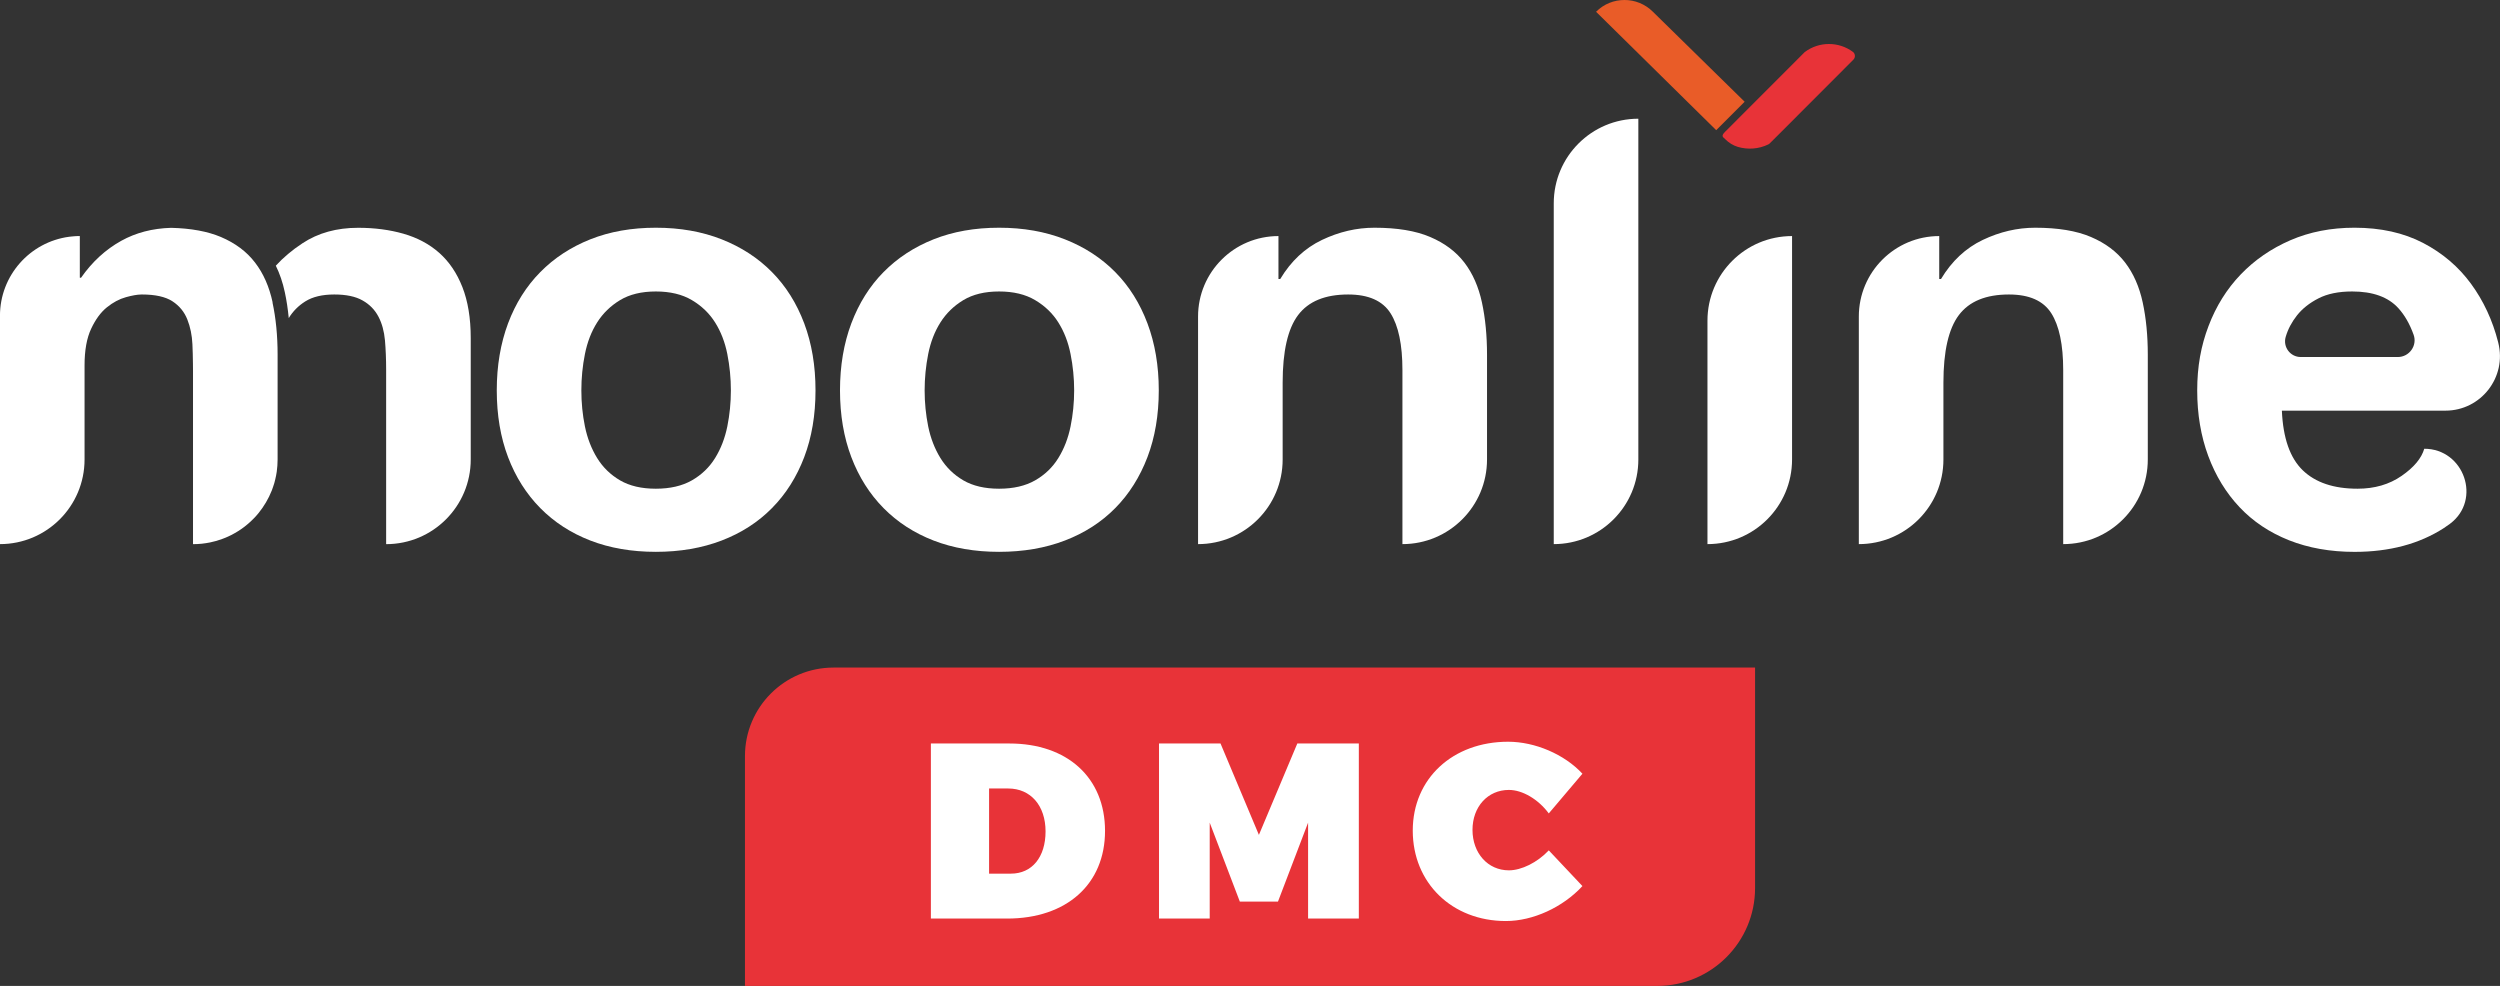
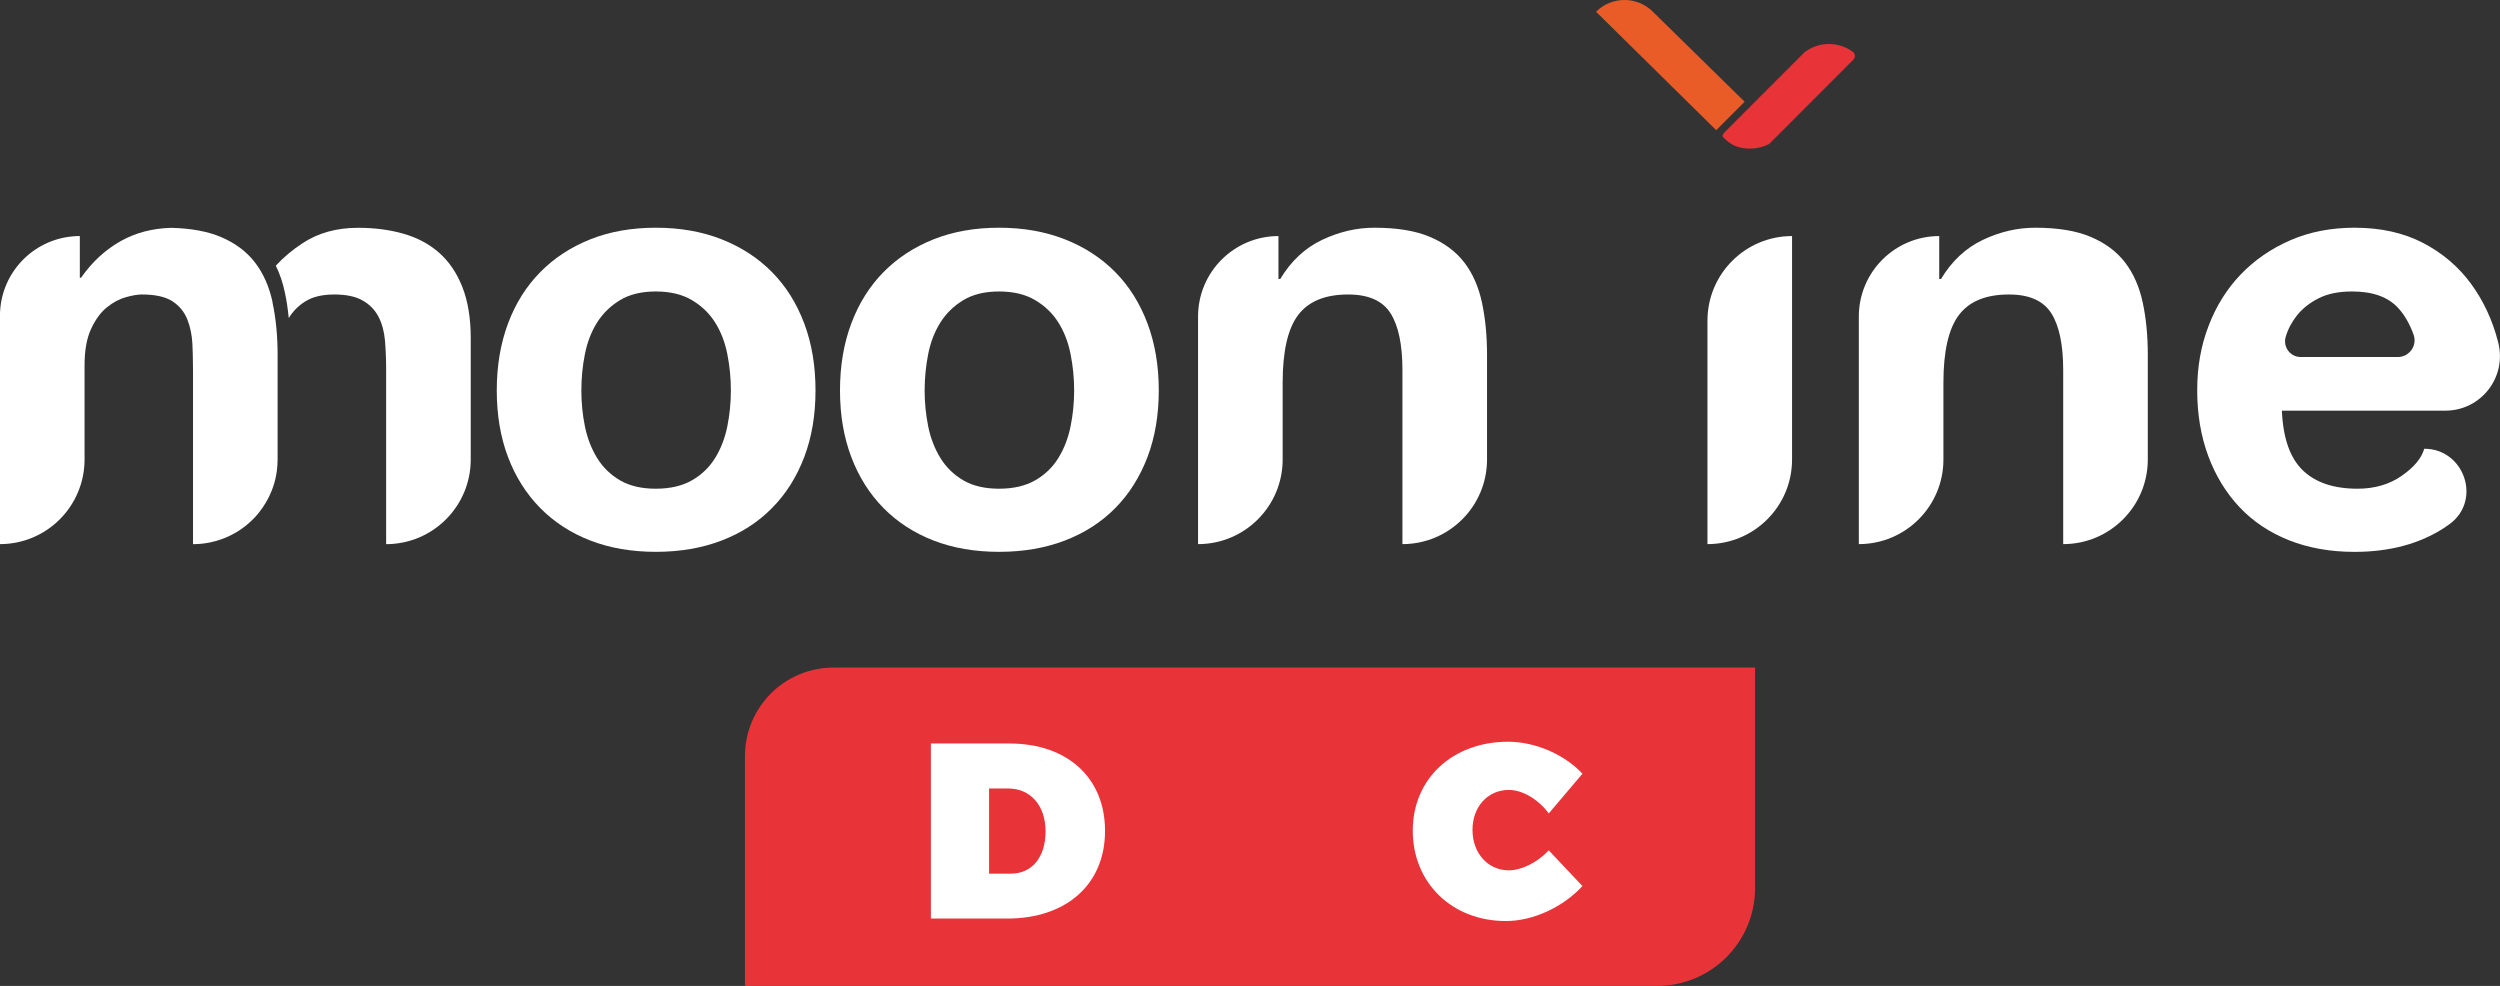
<svg xmlns="http://www.w3.org/2000/svg" id="Layer_2" viewBox="0 0 680 268.17">
  <rect x="0" y="0" width="680" height="268.17" fill="#333333" stroke="none" />
  <defs>
    <style>.cls-1 {
        fill: #e83338;
      }

      .cls-2 {
        fill: #e95c28;
      }

      .cls-3 {
        fill: #fff;
      }</style>
  </defs>
  <g id="Layer_1-2" data-name="Layer_1">
    <g>
      <g>
        <g id="Moonline_TMC">
          <g>
            <g>
              <path class="cls-2" d="M474.54,27.68l-7.73,7.73L434.13,3.2c2.14-2.15,4.92-3.2,7.73-3.2s5.59,1.07,7.73,3.2l24.95,24.47Z" />
              <path class="cls-1" d="M503.97,14.09c.69.51.76,1.54.14,2.15l-20.49,20.52-2.25,2.24c-.11.11-.25.22-.41.29-2.58,1.25-5.53,1.46-8.24.67-1.32-.39-2.51-1.14-3.48-2.12-.56-.56-1.24-.78,0-2.01l21.59-21.61.04-.04c3.87-2.93,9.23-2.94,13.1-.08" />
            </g>
            <path class="cls-1" d="M226.71,181.57h250.67v59.97c0,14.71-11.92,26.63-26.63,26.63h-248.12v-62.51c0-13.3,10.78-24.08,24.08-24.08" />
          </g>
        </g>
        <g>
          <path class="cls-3" d="M74.16,82.28c-.92-4.27-2.5-7.89-4.78-10.85-2.28-2.99-5.37-5.3-9.32-6.98-3.59-1.51-8.1-2.35-13.52-2.48-5.06.14-9.57,1.32-13.56,3.53-4.27,2.37-7.91,5.72-10.94,10.05h-.33v-11.35c-.67,0-1.32.03-1.96.1-.31.02-.64.05-.95.1-10.63,1.42-18.81,10.51-18.81,21.52v62.08c12.7,0,23.01-10.3,23.01-23.02v-25.59c0-4.12.6-7.44,1.8-9.98,1.18-2.52,2.61-4.48,4.28-5.82,1.68-1.35,3.4-2.27,5.19-2.76,1.68-.46,3.02-.7,4.07-.72.08-.01.15-.01.23-.01,3.67,0,6.45.62,8.35,1.86,1.89,1.24,3.23,2.89,4.04,4.95.81,2.04,1.27,4.29,1.38,6.73.08,1.71.12,3.44.14,5.17.02.72.02,1.45.02,2.19v47.01h.01c.81,0,1.6-.04,2.39-.12.37-.04.75-.1,1.12-.15.39-.06.76-.13,1.13-.2,1.18-.24,2.3-.56,3.39-.98.27-.1.54-.2.8-.31.25-.1.49-.21.73-.32.33-.14.64-.3.94-.45.31-.17.63-.32.92-.51.3-.17.6-.33.89-.53.3-.18.59-.37.86-.57.57-.4,1.12-.82,1.64-1.27.27-.22.52-.45.78-.68.26-.24.51-.48.74-.72.51-.49.97-1.01,1.43-1.57,1.51-1.85,2.76-3.94,3.65-6.2.12-.35.26-.67.36-1.01.12-.33.23-.67.33-1.01.19-.68.35-1.37.49-2.07.06-.36.12-.71.18-1.06.14-1.07.23-2.18.23-3.3v-23.66c0-.33,0-.64,0-.96v-3.9c0-5.19-.47-9.91-1.39-14.18" />
          <path class="cls-3" d="M128.04,91.93v33.06c0,12.72-10.3,23.02-23.01,23.02v-47.49c0-2.81-.11-5.46-.32-7.94-.23-2.49-.82-4.65-1.79-6.48-.97-1.84-2.39-3.3-4.29-4.37-1.89-1.09-4.47-1.63-7.71-1.63s-5.87.62-7.86,1.87c-1.89,1.18-3.39,2.7-4.52,4.55-.24-2.47-.59-4.83-1.07-7.04-.56-2.64-1.38-5.05-2.45-7.21,2.02-2.21,4.43-4.25,7.25-6.1,4.27-2.82,9.31-4.21,15.15-4.21,4.42,0,8.54.53,12.31,1.61,3.79,1.09,7.03,2.81,9.72,5.19,2.7,2.39,4.81,5.48,6.32,9.33,1.5,3.83,2.27,8.45,2.27,13.85" />
          <path class="cls-3" d="M135.12,106.19c0-6.7,1.03-12.77,3.07-18.23,2.05-5.46,4.98-10.11,8.76-13.94,3.78-3.84,8.32-6.81,13.61-8.92,5.3-2.11,11.24-3.16,17.83-3.16s12.56,1.05,17.91,3.16c5.34,2.11,9.91,5.08,13.69,8.92,3.79,3.83,6.7,8.48,8.76,13.94,2.05,5.46,3.07,11.53,3.07,18.23s-1.02,12.75-3.07,18.15c-2.06,5.4-4.97,10.02-8.76,13.85-3.78,3.84-8.35,6.78-13.69,8.83-5.35,2.05-11.32,3.08-17.91,3.08s-12.53-1.03-17.83-3.08c-5.29-2.05-9.83-5-13.61-8.83-3.78-3.84-6.71-8.45-8.76-13.85-2.05-5.4-3.07-11.46-3.07-18.15M158.13,106.19c0,3.34.32,6.62.97,9.8.65,3.18,1.76,6.05,3.32,8.59,1.56,2.54,3.65,4.56,6.24,6.08,2.6,1.51,5.84,2.27,9.72,2.27s7.17-.76,9.81-2.27c2.65-1.52,4.75-3.54,6.32-6.08,1.57-2.54,2.67-5.41,3.32-8.59.64-3.19.97-6.46.97-9.8s-.33-6.65-.97-9.89c-.65-3.25-1.76-6.11-3.32-8.59-1.57-2.49-3.67-4.51-6.32-6.08-2.64-1.57-5.92-2.35-9.81-2.35s-7.13.79-9.72,2.35c-2.59,1.57-4.67,3.59-6.24,6.08-1.57,2.48-2.67,5.34-3.32,8.59-.65,3.24-.97,6.54-.97,9.89" />
          <path class="cls-3" d="M228.48,106.19c0-6.7,1.03-12.77,3.08-18.23,2.06-5.46,4.97-10.11,8.75-13.94,3.78-3.84,8.32-6.81,13.61-8.92,5.3-2.11,11.23-3.16,17.83-3.16s12.56,1.05,17.91,3.16c5.35,2.11,9.91,5.08,13.7,8.92,3.78,3.83,6.7,8.48,8.75,13.94,2.05,5.46,3.08,11.53,3.08,18.23s-1.03,12.75-3.08,18.15c-2.06,5.4-4.97,10.02-8.75,13.85-3.78,3.84-8.35,6.78-13.7,8.83-5.34,2.05-11.32,3.08-17.91,3.08s-12.53-1.03-17.83-3.08c-5.29-2.05-9.83-5-13.61-8.83-3.78-3.84-6.7-8.45-8.75-13.85-2.05-5.4-3.08-11.46-3.08-18.15M251.5,106.19c0,3.34.33,6.62.97,9.8.65,3.18,1.76,6.05,3.32,8.59,1.57,2.54,3.65,4.56,6.24,6.08,2.6,1.51,5.84,2.27,9.72,2.27s7.16-.76,9.8-2.27c2.65-1.52,4.76-3.54,6.32-6.08,1.57-2.54,2.68-5.41,3.32-8.59.65-3.19.98-6.46.98-9.8s-.33-6.65-.98-9.89c-.64-3.25-1.76-6.11-3.32-8.59-1.56-2.49-3.67-4.51-6.32-6.08-2.64-1.57-5.91-2.35-9.8-2.35s-7.13.79-9.72,2.35c-2.59,1.57-4.67,3.59-6.24,6.08-1.57,2.48-2.67,5.34-3.32,8.59-.64,3.24-.97,6.54-.97,9.89" />
          <path class="cls-3" d="M347.74,64.21h0v11.67h.49c2.92-4.86,6.7-8.4,11.35-10.62,4.64-2.21,9.4-3.32,14.26-3.32,6.16,0,11.21.83,15.15,2.51,3.95,1.68,7.05,4,9.32,6.97,2.27,2.97,3.86,6.59,4.78,10.86.92,4.27,1.38,9,1.38,14.18v28.53c0,12.71-10.3,23.01-23.01,23.01v-47.32c0-6.92-1.08-12.08-3.24-15.48-2.16-3.4-6-5.1-11.51-5.1-6.27,0-10.8,1.86-13.62,5.59-2.81,3.72-4.21,9.86-4.21,18.39v20.91c0,12.71-10.3,23.01-23.01,23.01v-61.91c0-12.08,9.79-21.88,21.87-21.88" />
-           <path class="cls-3" d="M445.63,32.29h0v92.7c0,12.71-10.3,23.01-23.01,23.01V55.3c0-12.71,10.3-23.01,23.01-23.01" />
          <path class="cls-3" d="M487.44,64.21h0v60.78c0,12.71-10.3,23.01-23.01,23.01v-60.78c0-12.71,10.3-23.01,23.01-23.01" />
          <path class="cls-3" d="M527.47,64.21h0v11.67h.49c2.92-4.86,6.7-8.4,11.35-10.62,4.64-2.21,9.4-3.32,14.26-3.32,6.16,0,11.21.83,15.15,2.51,3.95,1.68,7.05,4,9.32,6.97,2.27,2.97,3.86,6.59,4.78,10.86.92,4.27,1.38,9,1.38,14.18v28.53c0,12.71-10.3,23.01-23.01,23.01v-47.32c0-6.92-1.08-12.08-3.24-15.48-2.16-3.4-6-5.1-11.51-5.1-6.27,0-10.8,1.86-13.62,5.59-2.81,3.72-4.21,9.86-4.21,18.39v20.91c0,12.71-10.3,23.01-23.01,23.01v-61.91c0-12.08,9.79-21.88,21.87-21.88" />
          <path class="cls-3" d="M620.67,111.7c.32,7.45,2.21,12.86,5.67,16.21,3.46,3.34,8.43,5.02,14.91,5.02,4.64,0,8.64-1.16,11.99-3.49,3.36-2.32,5.4-4.78,6.16-7.38,10.84,0,15.69,13.89,7.01,20.4-.55.41-1.1.8-1.67,1.17-6.7,4.32-14.8,6.48-24.31,6.48-6.59,0-12.53-1.06-17.83-3.16-5.3-2.11-9.78-5.11-13.45-9-3.67-3.89-6.51-8.54-8.51-13.93-2-5.4-3-11.35-3-17.83s1.02-12.11,3.08-17.51c2.05-5.4,4.97-10.08,8.75-14.02,3.78-3.94,8.29-7.05,13.53-9.32,5.24-2.27,11.05-3.4,17.42-3.4,7.13,0,13.34,1.38,18.64,4.13,5.3,2.76,9.64,6.46,13.05,11.11,3.4,4.64,5.87,9.94,7.38,15.88l.04.18c2.36,9.37-4.71,18.46-14.38,18.46h-44.5ZM652.2,97.11c3.12,0,5.36-3.1,4.31-6.04-1.06-2.96-2.45-5.37-4.16-7.25-2.75-3.03-6.94-4.54-12.56-4.54-3.67,0-6.73.62-9.15,1.87-2.44,1.24-4.38,2.78-5.84,4.61-1.45,1.84-2.48,3.78-3.08,5.84l-.02.06c-.78,2.73,1.26,5.45,4.1,5.45h26.4Z" />
        </g>
      </g>
      <g>
        <path class="cls-3" d="M274.56,202.23c15.77,0,26.01,9.31,26.01,23.78s-10.44,23.84-26.62,23.84h-20.75v-47.62h21.37ZM269.03,237.63h5.94c5.73,0,9.42-4.48,9.42-11.48s-4.03-11.68-10.17-11.68h-5.19v23.17Z" />
-         <path class="cls-3" d="M355.8,249.85v-26.09l-8.19,21.47h-10.38l-8.19-21.47v26.09h-13.79v-47.62h16.73l10.44,24.86,10.45-24.86h16.73v47.62h-13.79Z" />
        <path class="cls-3" d="M430.42,210.45l-9.15,10.8c-2.87-3.87-7.17-6.39-10.85-6.39-5.73,0-9.9,4.55-9.9,10.87s4.17,11,9.9,11c3.41,0,7.71-2.11,10.85-5.43l9.15,9.71c-5.32,5.77-13.45,9.51-20.82,9.51-14.68,0-25.33-10.39-25.33-24.59s10.92-24.18,25.94-24.18c7.3,0,15.29,3.4,20.21,8.7Z" />
      </g>
    </g>
  </g>
</svg>